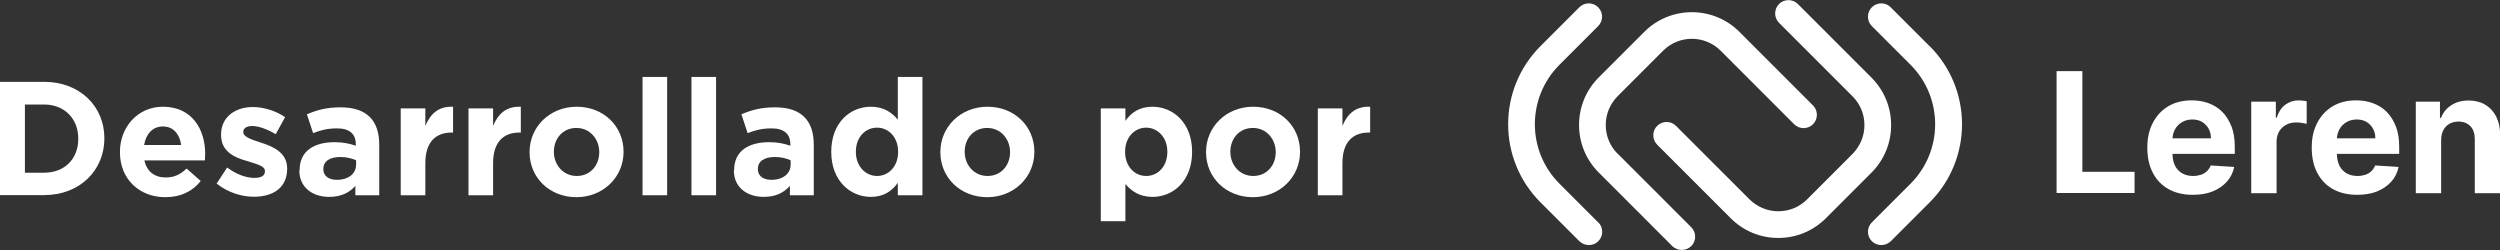
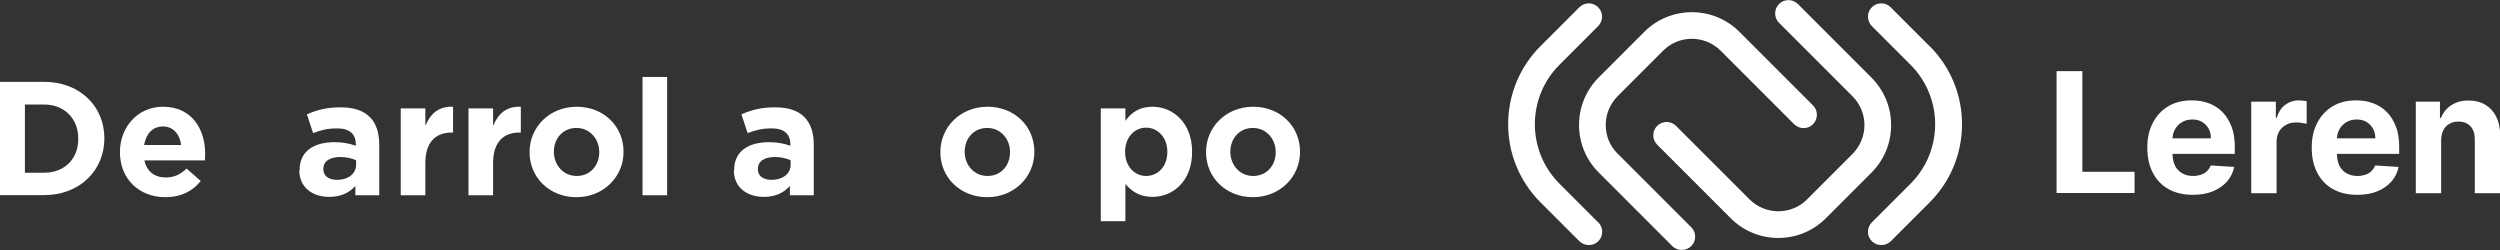
<svg xmlns="http://www.w3.org/2000/svg" id="Capa_2" viewBox="0 0 168.63 16.87">
  <rect x="0" y="0" width="168.63" height="16.87" fill="#333333" stroke="none" />
  <defs>
    <style>.cls-1{fill:#fff;}</style>
  </defs>
  <g id="Capa_1-2">
    <path class="cls-1" d="m140.45,11.59h3.53v1.43h-5.26V4.8h1.74v6.79Zm10.07-3.06c.15.39.22.85.22,1.38v.47h-4.2c0,.31.06.57.17.8.11.22.28.39.48.51.21.12.46.18.74.18.19,0,.36-.03.52-.08.16-.05.29-.13.41-.24.11-.11.2-.24.26-.39l1.58.1c-.08.38-.24.71-.49.99s-.57.5-.96.66c-.39.16-.84.23-1.35.23-.63,0-1.18-.13-1.64-.39-.46-.26-.81-.63-1.05-1.1-.25-.48-.37-1.04-.37-1.69s.12-1.19.37-1.67c.25-.48.59-.85,1.04-1.12.45-.27.98-.4,1.58-.4.41,0,.79.06,1.14.19.35.13.66.32.92.58s.47.59.62.98Zm-1.39.79c0-.25-.05-.46-.16-.65-.11-.19-.26-.34-.44-.45-.19-.11-.41-.16-.66-.16s-.49.06-.69.18c-.2.12-.36.28-.47.48-.1.18-.16.39-.17.61h2.59Zm5.93-2.55c-.35,0-.65.1-.92.3-.27.2-.45.49-.57.87h-.06v-1.08h-1.66v6.17h1.71v-3.49c0-.25.06-.47.17-.67.11-.19.27-.34.47-.45.2-.11.42-.16.67-.16.12,0,.25,0,.39.03.14.02.25.04.33.06v-1.52c-.07-.02-.16-.03-.26-.04-.1-.01-.19-.02-.28-.02Zm6.55,1.76c.15.39.22.85.22,1.38v.47h-4.2c0,.31.06.57.17.8.11.22.28.39.48.51.21.12.46.18.74.18.19,0,.36-.03.52-.08.16-.05.29-.13.41-.24.11-.11.2-.24.26-.39l1.58.1c-.08.38-.24.71-.49.99s-.57.5-.96.66c-.39.16-.84.23-1.35.23-.63,0-1.18-.13-1.64-.39-.46-.26-.81-.63-1.05-1.1-.25-.48-.37-1.04-.37-1.69s.12-1.19.37-1.67c.25-.48.59-.85,1.04-1.12.45-.27.98-.4,1.58-.4.41,0,.79.06,1.14.19.35.13.66.32.92.58s.47.59.62.98Zm-1.39.79c0-.25-.05-.46-.16-.65-.11-.19-.26-.34-.44-.45-.19-.11-.41-.16-.66-.16s-.49.06-.69.18c-.2.12-.36.28-.47.48-.1.18-.16.39-.17.61h2.59Zm8.15-1.46c-.18-.35-.42-.61-.74-.8-.32-.19-.69-.28-1.12-.28-.46,0-.85.11-1.17.32-.32.21-.55.49-.69.85h-.07v-1.09h-1.63v6.17h1.71v-3.57c0-.27.05-.49.15-.68.1-.19.23-.33.41-.43.18-.1.38-.15.61-.15.34,0,.61.11.81.32.2.21.29.51.29.89v3.62h1.71v-3.93c0-.48-.09-.89-.27-1.24Z" />
    <path class="cls-1" d="m107.81,15c.35.35.35.92,0,1.27-.18.18-.41.26-.64.26s-.46-.09-.64-.26l-2.62-2.62c-2.91-2.91-2.91-7.63,0-10.54l2.62-2.62c.35-.35.92-.35,1.27,0,.35.35.35.92,0,1.27l-2.62,2.62c-2.2,2.21-2.2,5.79,0,8l2.62,2.62Zm1.3-4.63c-.52-.52-.8-1.21-.8-1.94s.29-1.42.8-1.94l3.07-3.07c1.07-1.07,2.81-1.07,3.88,0l4.96,4.96c.35.35.92.35,1.27,0,.35-.35.35-.92,0-1.27l-4.96-4.96c-1.77-1.77-4.65-1.77-6.42,0l-3.07,3.07c-.86.86-1.33,2-1.33,3.21s.47,2.35,1.33,3.21l4.96,4.96c.18.18.41.26.64.26s.46-.09.64-.26c.35-.35.35-.92,0-1.27l-4.96-4.96Zm18.45-1.93c0-1.21-.47-2.35-1.33-3.21l-4.96-4.96c-.35-.35-.92-.35-1.27,0-.35.35-.35.92,0,1.27l4.96,4.96c.52.52.8,1.21.8,1.94s-.29,1.42-.8,1.94l-3.07,3.07c-.52.52-1.21.8-1.94.8s-1.42-.29-1.94-.8l-4.96-4.96c-.35-.35-.92-.35-1.27,0-.35.35-.35.92,0,1.27l4.96,4.96c.86.86,2,1.33,3.21,1.33s2.35-.47,3.21-1.33l3.07-3.07c.86-.86,1.33-2,1.33-3.21Zm2.59-5.33l-2.62-2.62c-.35-.35-.92-.35-1.27,0-.35.35-.35.92,0,1.27l2.62,2.62c2.2,2.21,2.2,5.79,0,8l-2.62,2.62c-.35.35-.35.92,0,1.27.18.18.41.26.64.26s.46-.09.64-.26l2.62-2.62c2.91-2.91,2.91-7.63,0-10.54Z" />
    <path class="cls-1" d="m0,5.52h2.98c2.4,0,4.06,1.65,4.06,3.8v.02c0,2.15-1.66,3.82-4.06,3.82H0v-7.65Zm1.68,1.52v4.61h1.3c1.37,0,2.3-.93,2.3-2.28v-.02c0-1.35-.94-2.3-2.3-2.3h-1.3Z" />
    <path class="cls-1" d="m8.09,10.27v-.02c0-1.67,1.19-3.05,2.9-3.05,1.96,0,2.85,1.52,2.85,3.18,0,.13-.01.27-.02.44h-4.08c.16.75.69,1.15,1.43,1.15.56,0,.95-.17,1.42-.6l.95.84c-.56.69-1.33,1.09-2.39,1.09-1.76,0-3.06-1.23-3.06-3.03Zm4.13-.49c-.1-.74-.54-1.25-1.23-1.25s-1.14.49-1.27,1.25h2.5Z" />
-     <path class="cls-1" d="m14.61,12.39l.71-1.09c.64.47,1.29.7,1.85.7.48,0,.7-.17.7-.44v-.02c0-.36-.57-.47-1.21-.68-.82-.23-1.75-.62-1.75-1.76v-.02c0-1.19.96-1.86,2.14-1.86.74,0,1.54.25,2.18.68l-.63,1.15c-.58-.34-1.16-.55-1.58-.55s-.61.17-.61.4v.02c0,.31.56.5,1.19.7.82.26,1.77.67,1.77,1.74v.02c0,1.3-.97,1.89-2.24,1.89-.83,0-1.73-.27-2.51-.88Z" />
    <path class="cls-1" d="m20.21,11.48v-.02c0-1.27.97-1.87,2.36-1.87.6,0,1.01.1,1.43.24v-.1c0-.7-.43-1.07-1.26-1.07-.64,0-1.08.11-1.62.32l-.42-1.27c.64-.27,1.28-.47,2.27-.47.92,0,1.55.23,1.98.66.44.44.63,1.08.63,1.87v3.4h-1.61v-.63c-.4.45-.95.74-1.77.74-1.1,0-2.01-.62-2.01-1.79Zm3.81-.38v-.29c-.29-.13-.66-.22-1.06-.22-.71,0-1.15.28-1.15.81v.02c0,.45.37.71.91.71.79,0,1.3-.42,1.3-1.03Z" />
    <path class="cls-1" d="m27.03,7.31h1.66v1.18c.34-.8.87-1.33,1.87-1.29v1.74h-.09c-1.1,0-1.78.66-1.78,2.07v2.16h-1.66v-5.86Z" />
    <path class="cls-1" d="m31.6,7.31h1.66v1.18c.34-.8.87-1.33,1.87-1.29v1.74h-.09c-1.1,0-1.78.66-1.78,2.07v2.16h-1.66v-5.86Z" />
    <path class="cls-1" d="m35.72,10.27v-.02c0-1.68,1.35-3.05,3.18-3.05s3.16,1.33,3.16,3.03v.02c0,1.68-1.36,3.05-3.18,3.05s-3.16-1.33-3.16-3.03Zm4.7,0v-.02c0-.86-.62-1.62-1.54-1.62s-1.52.72-1.52,1.6v.02c0,.86.62,1.62,1.54,1.62s1.52-.72,1.52-1.6Z" />
    <path class="cls-1" d="m43.34,5.19h1.66v7.98h-1.66v-7.98Z" />
-     <path class="cls-1" d="m46.64,5.19h1.66v7.98h-1.66v-7.98Z" />
    <path class="cls-1" d="m49.52,11.48v-.02c0-1.27.97-1.87,2.36-1.87.6,0,1.01.1,1.43.24v-.1c0-.7-.43-1.07-1.26-1.07-.64,0-1.08.11-1.62.32l-.42-1.27c.64-.27,1.28-.47,2.27-.47.92,0,1.55.23,1.98.66.44.44.63,1.08.63,1.87v3.4h-1.61v-.63c-.4.45-.95.74-1.77.74-1.1,0-2.01-.62-2.01-1.79Zm3.81-.38v-.29c-.29-.13-.66-.22-1.06-.22-.71,0-1.15.28-1.15.81v.02c0,.45.37.71.91.71.79,0,1.3-.42,1.3-1.03Z" />
-     <path class="cls-1" d="m56.07,10.25v-.02c0-1.96,1.28-3.03,2.67-3.03.88,0,1.43.4,1.82.87v-2.88h1.66v7.98h-1.66v-.84c-.4.56-.95.95-1.82.95-1.37,0-2.67-1.07-2.67-3.03Zm4.51,0v-.02c0-.97-.64-1.62-1.42-1.62s-1.43.63-1.43,1.62v.02c0,.97.66,1.62,1.43,1.62s1.42-.64,1.42-1.62Z" />
    <path class="cls-1" d="m63.43,10.27v-.02c0-1.68,1.35-3.05,3.18-3.05s3.16,1.33,3.16,3.03v.02c0,1.68-1.36,3.05-3.18,3.05s-3.16-1.33-3.16-3.03Zm4.7,0v-.02c0-.86-.62-1.62-1.54-1.62s-1.52.72-1.52,1.6v.02c0,.86.62,1.62,1.54,1.62s1.52-.72,1.52-1.6Z" />
    <path class="cls-1" d="m74.25,7.31h1.66v.84c.4-.56.95-.95,1.83-.95,1.37,0,2.67,1.07,2.67,3.03v.02c0,1.96-1.28,3.03-2.67,3.03-.89,0-1.43-.4-1.83-.87v2.51h-1.66v-7.6Zm4.49,2.94v-.02c0-.97-.66-1.62-1.43-1.62s-1.42.64-1.42,1.62v.02c0,.97.64,1.62,1.42,1.62s1.43-.63,1.43-1.62Z" />
    <path class="cls-1" d="m81.35,10.27v-.02c0-1.68,1.35-3.05,3.18-3.05s3.16,1.33,3.16,3.03v.02c0,1.68-1.36,3.05-3.18,3.05s-3.16-1.33-3.16-3.03Zm4.7,0v-.02c0-.86-.62-1.62-1.54-1.62s-1.52.72-1.52,1.6v.02c0,.86.62,1.62,1.54,1.62s1.52-.72,1.52-1.6Z" />
-     <path class="cls-1" d="m88.89,7.31h1.66v1.18c.34-.8.87-1.33,1.87-1.29v1.74h-.09c-1.1,0-1.78.66-1.78,2.07v2.16h-1.66v-5.86Z" />
  </g>
</svg>